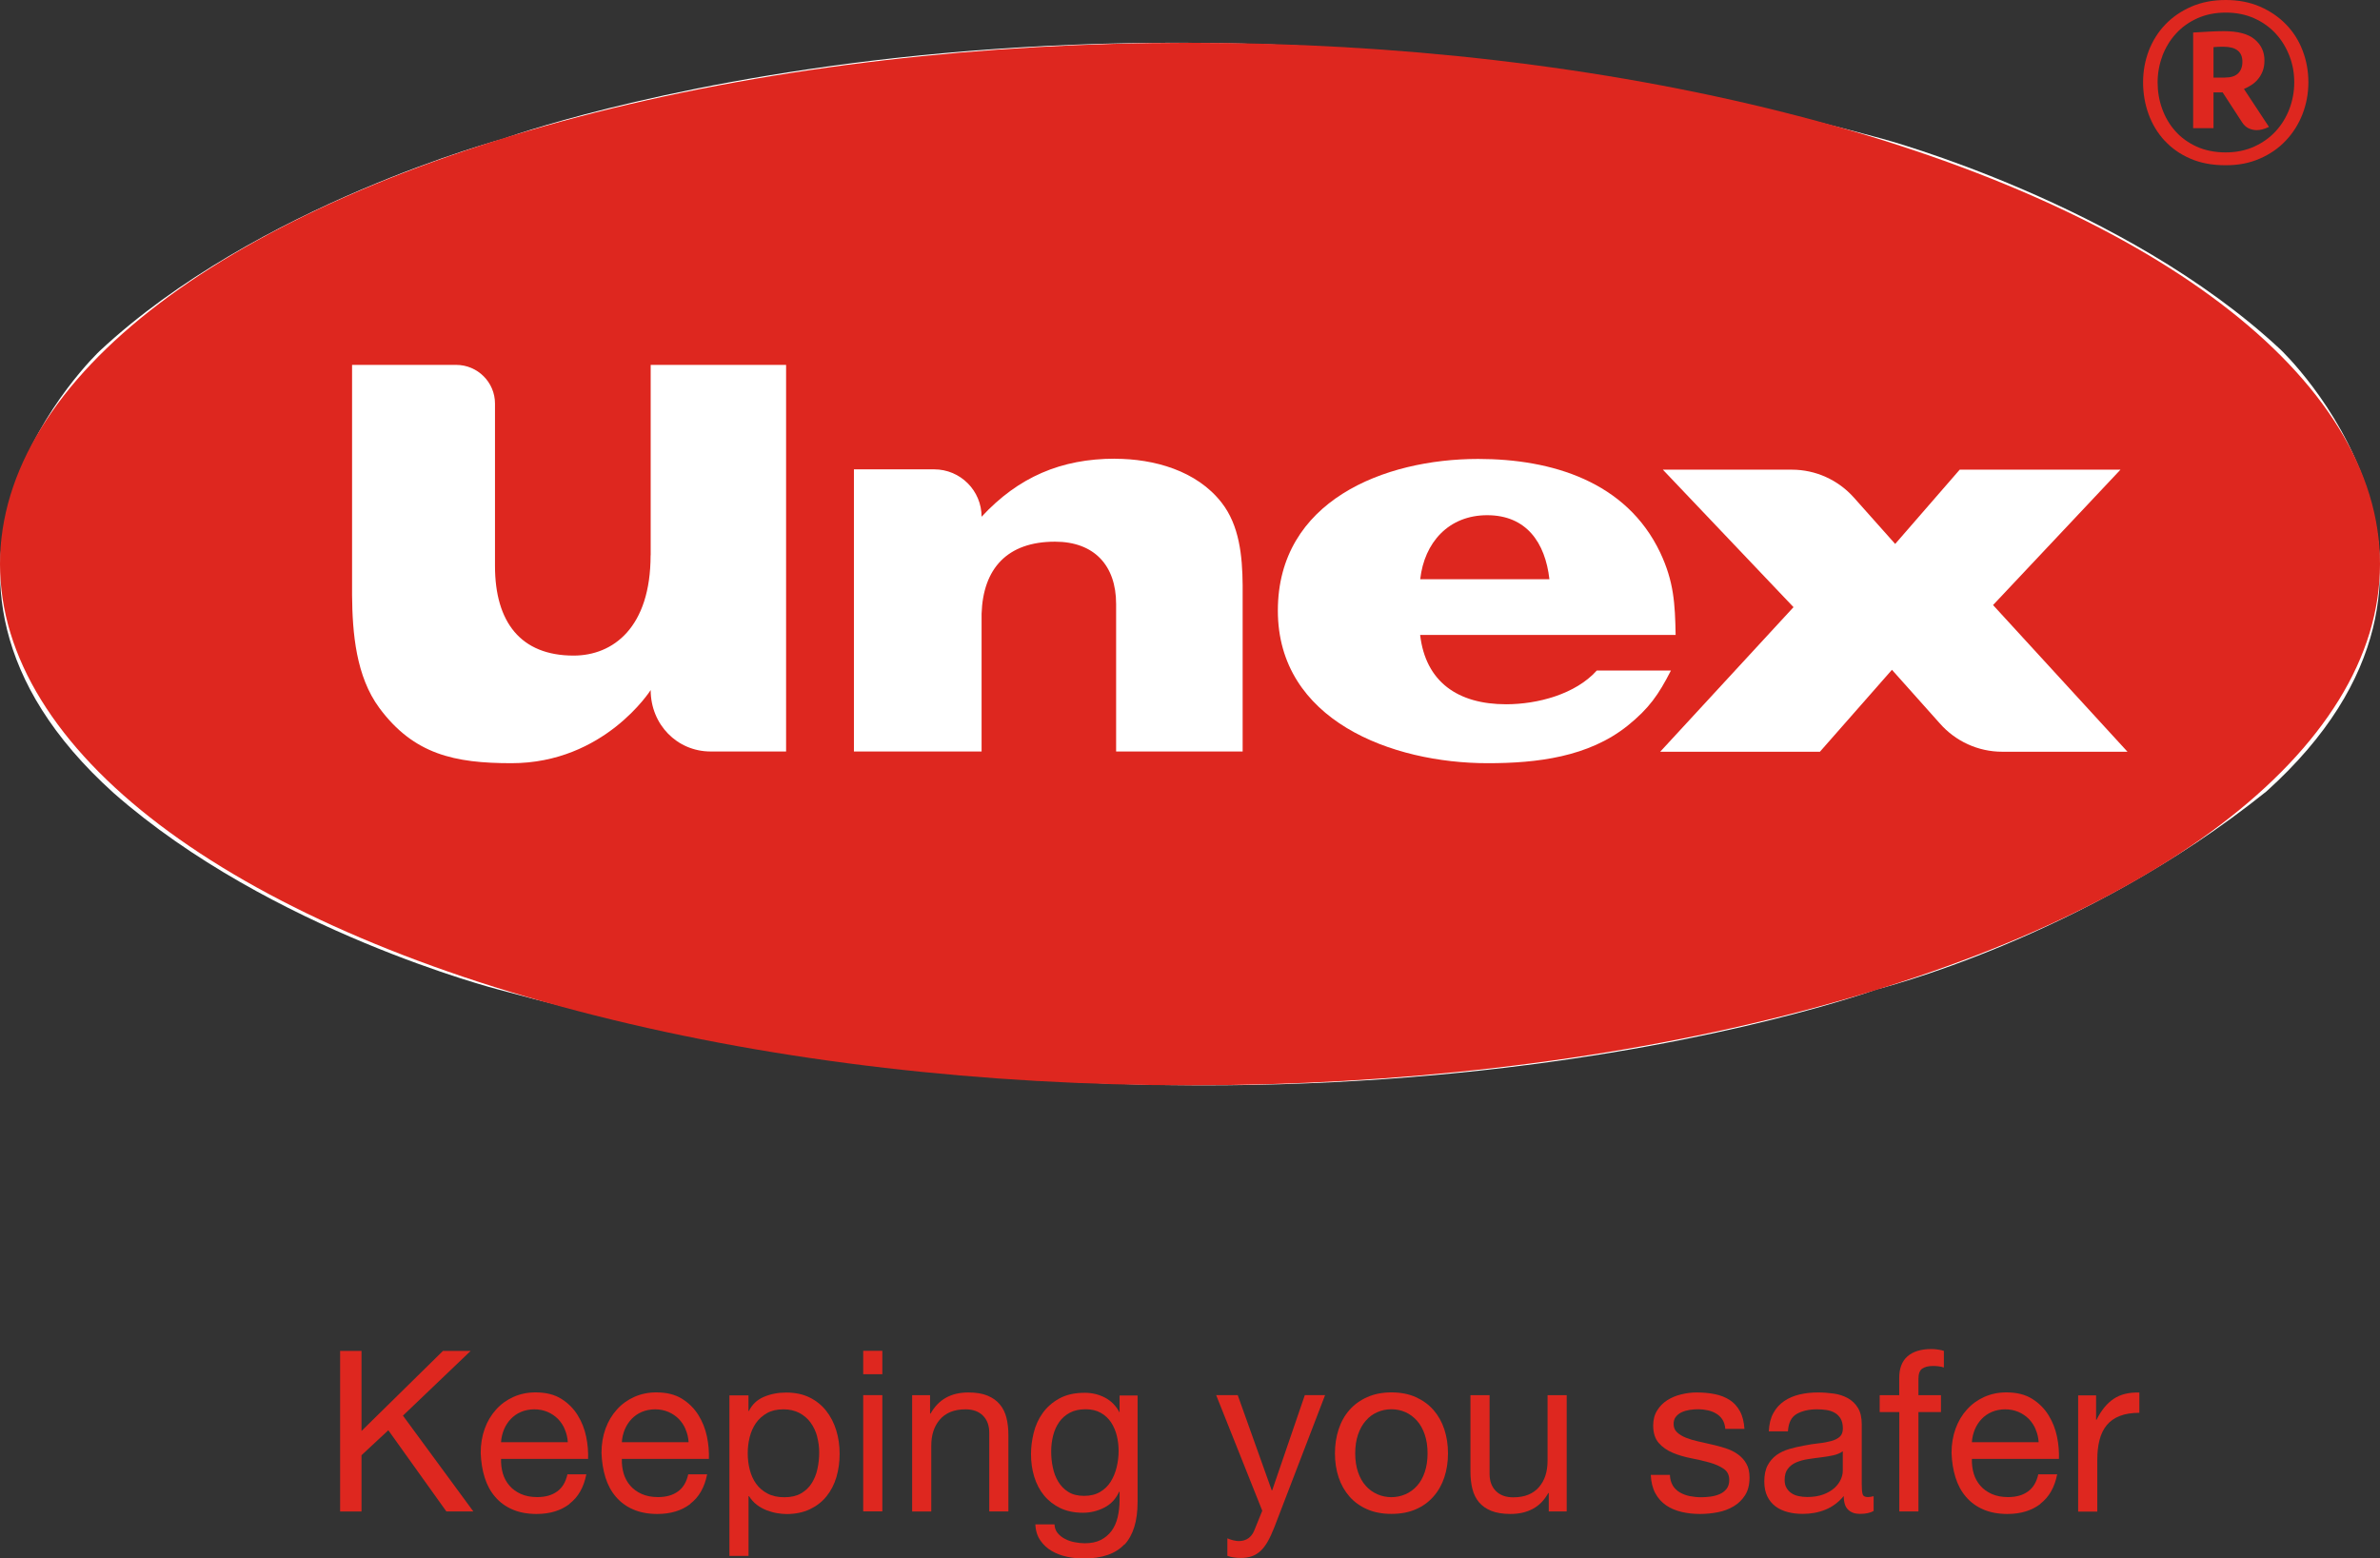
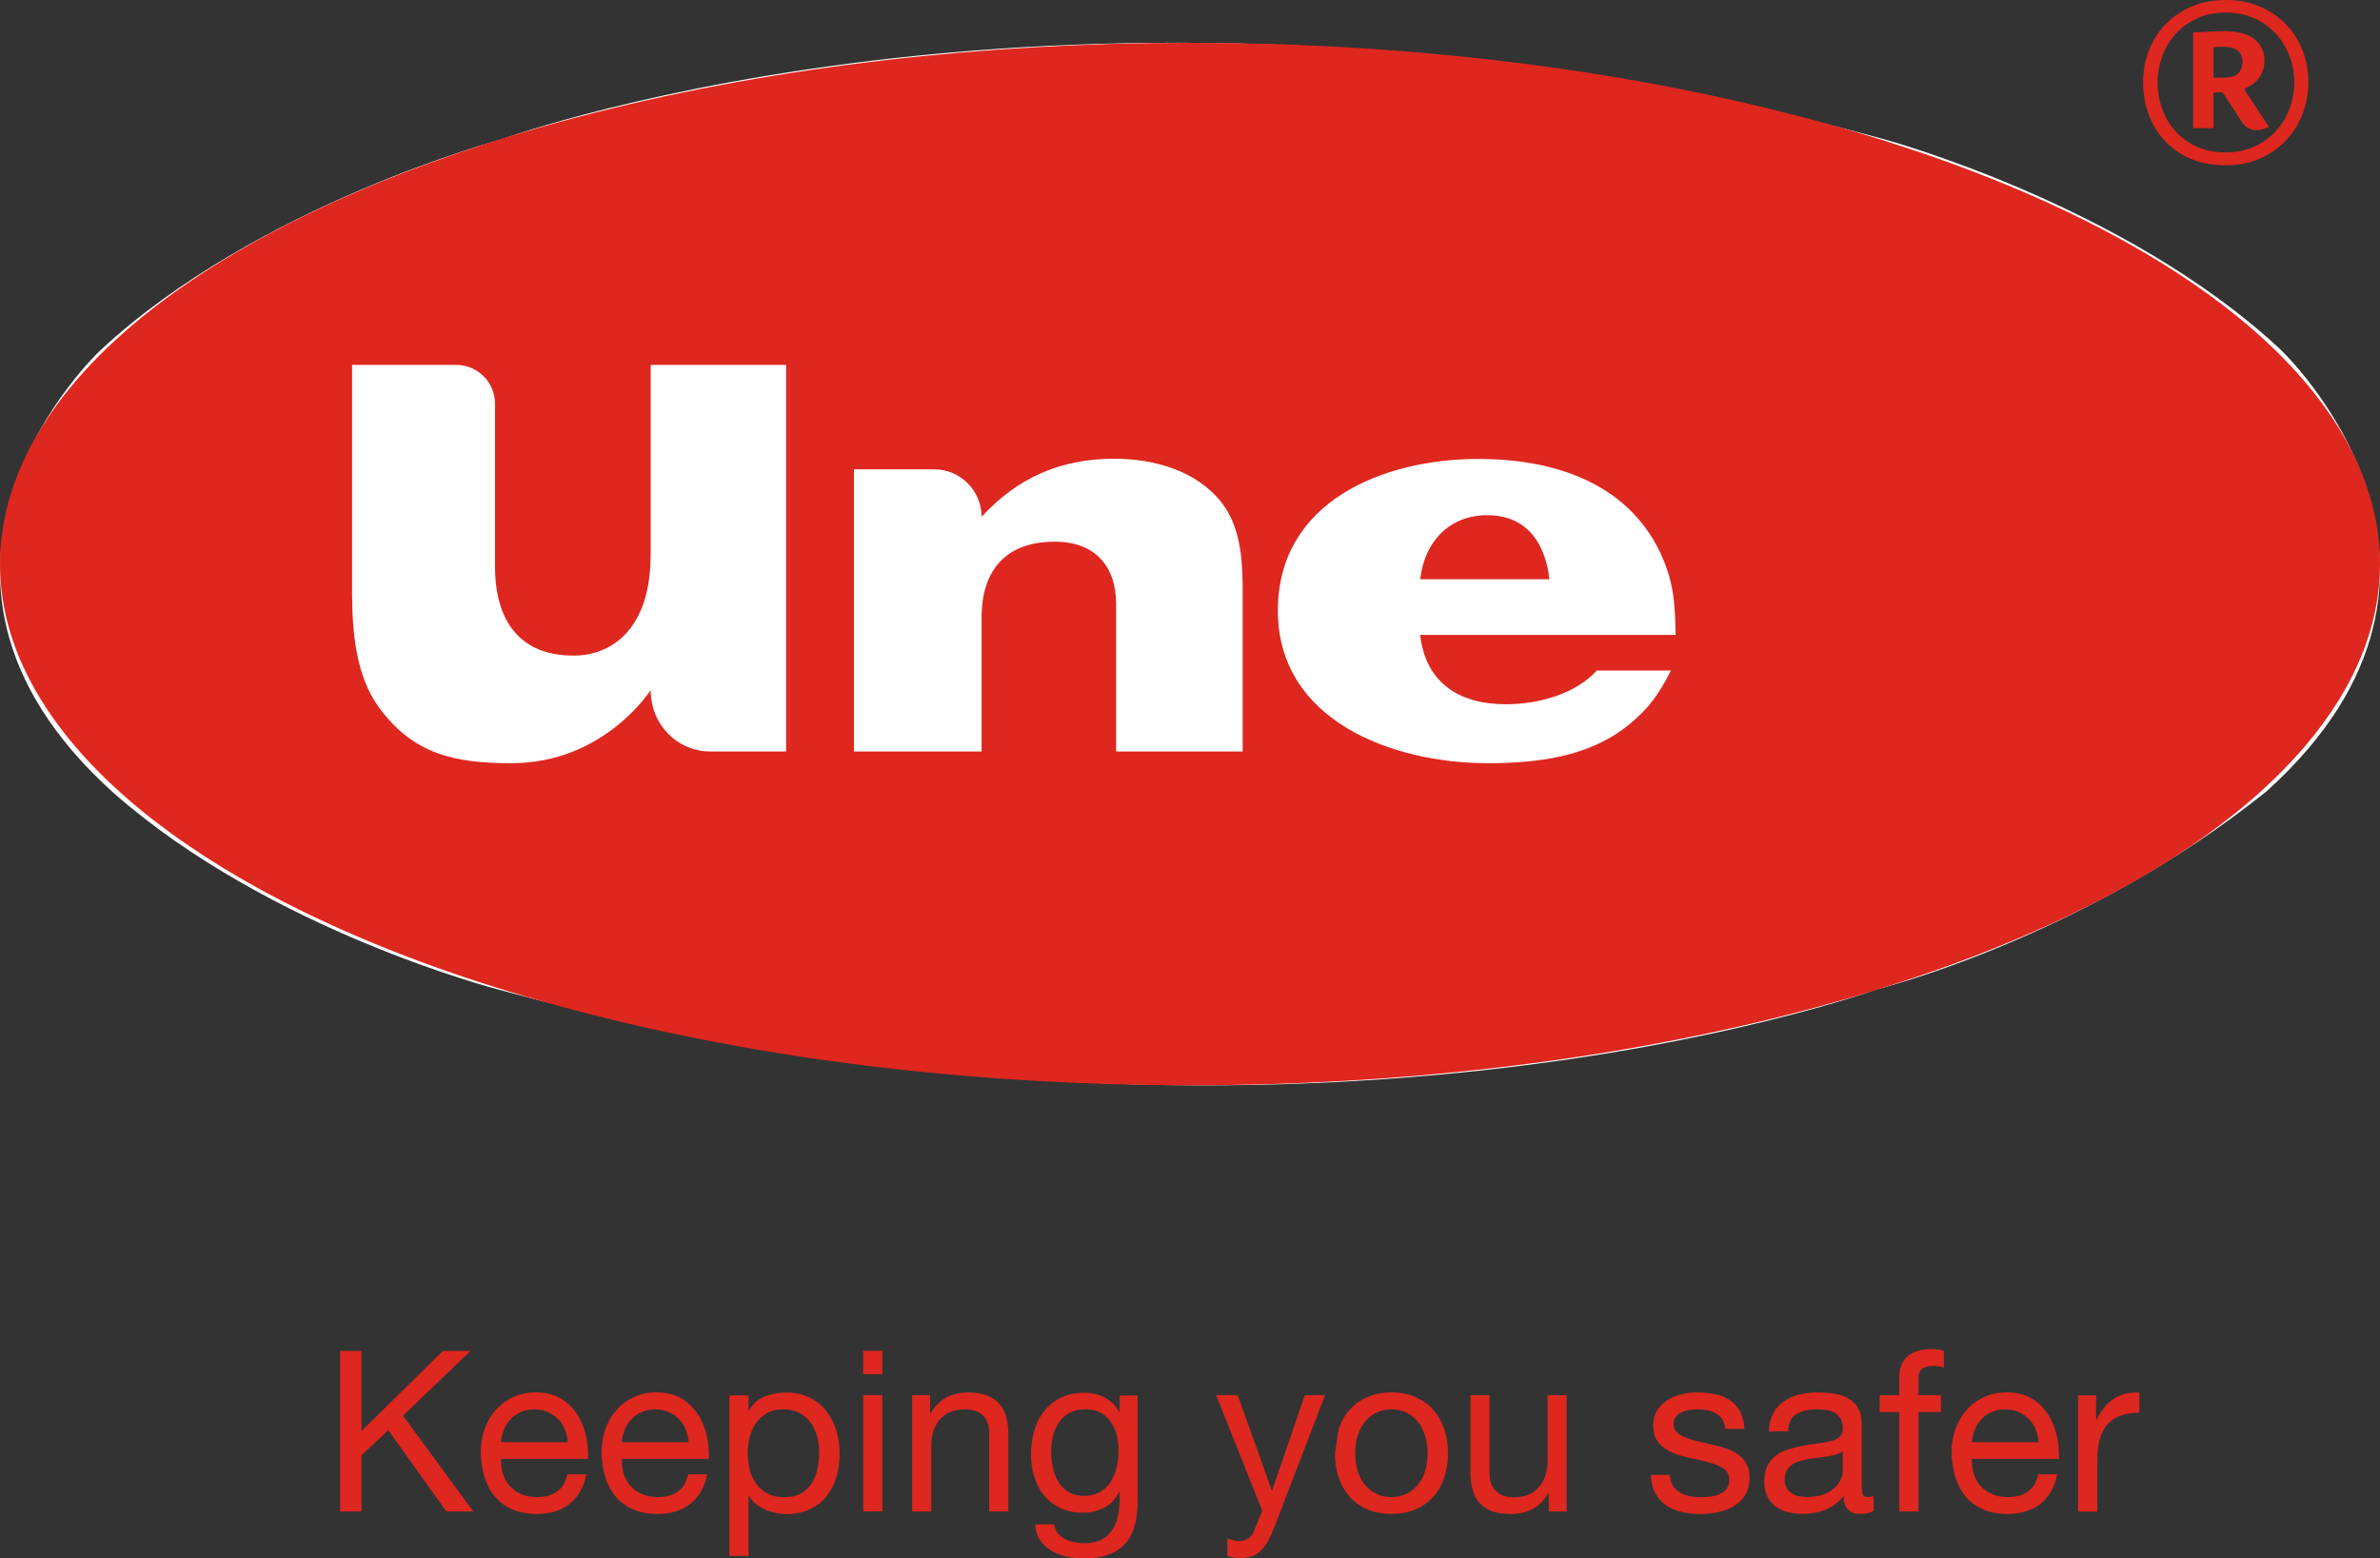
<svg xmlns="http://www.w3.org/2000/svg" viewBox="0 0 294.74 193.05">
  <rect x="0" y="0" width="294.74" height="193.05" fill="#333333" stroke="none" />
  <defs>
    <style>.d,.e{fill:#de271f;}.e,.f{fill-rule:evenodd;}.f{fill:#fff;}</style>
  </defs>
  <g id="a" />
  <g id="b">
    <g id="c">
      <g>
        <path class="f" d="M280.67,98.04c-22.8,18.3-48.28,24.52-48.28,24.52,0,0-73.29,26.74-170.73,0,0,0-28.18-7.25-47.59-24.33-30.62-27.59-1.72-54.76-1.72-54.76C31.75,25.37,62.36,17.18,62.36,17.18c0,0,73.29-26.74,170.72,0,0,0,29.91,8,49.32,26.1,0,0,28.89,27.17-1.73,54.76" />
        <g>
          <ellipse class="d" cx="147.37" cy="69.87" rx="147.37" ry="64.57" />
          <path class="e" d="M268.06,17.41c.86,.94,1.92,1.69,3.19,2.24,1.26,.55,2.72,.82,4.36,.82s2.98-.27,4.24-.82c1.27-.55,2.34-1.29,3.23-2.24,.89-.94,1.58-2.03,2.06-3.27,.48-1.24,.73-2.55,.73-3.95s-.24-2.68-.71-3.92c-.47-1.24-1.16-2.32-2.05-3.24-.89-.92-1.97-1.66-3.23-2.21-1.27-.55-2.68-.82-4.24-.82s-3,.27-4.26,.82c-1.26,.55-2.33,1.28-3.22,2.21-.89,.92-1.57,2.01-2.05,3.24-.47,1.24-.71,2.54-.71,3.92s.23,2.71,.68,3.95c.45,1.24,1.11,2.33,1.97,3.27Zm-.28-10.47c.4-1.04,.95-1.96,1.68-2.76,.72-.8,1.61-1.44,2.65-1.91,1.05-.47,2.22-.71,3.53-.71s2.48,.24,3.53,.71c1.05,.47,1.94,1.11,2.67,1.91,.73,.8,1.29,1.72,1.69,2.76,.4,1.04,.59,2.12,.59,3.26s-.2,2.22-.59,3.27c-.4,1.05-.96,1.97-1.69,2.77-.73,.8-1.63,1.44-2.68,1.92-1.06,.48-2.24,.72-3.54,.72s-2.54-.24-3.59-.72c-1.05-.48-1.93-1.12-2.64-1.92-.71-.8-1.26-1.73-1.63-2.77-.38-1.05-.56-2.14-.56-3.27s.2-2.22,.59-3.26Z" />
          <path class="e" d="M274.12,11.44h1.13l2.41,3.71c.22,.34,.49,.59,.8,.74,.32,.15,.66,.23,1.01,.23,.46,0,.96-.13,1.52-.4l-3.1-4.7c.32-.13,.63-.3,.94-.5,.31-.2,.58-.44,.82-.74,.24-.29,.43-.63,.57-1,.14-.38,.21-.81,.21-1.3,0-1.06-.4-1.92-1.21-2.6-.8-.68-2.08-1.02-3.82-1.02-.54,0-1.17,.02-1.9,.06-.73,.04-1.37,.08-1.9,.11V15.88h2.52v-4.44Zm0-5.6c.16-.02,.34-.03,.53-.04,.2,0,.43-.01,.71-.01,1.56,0,2.34,.62,2.34,1.87,0,.6-.18,1.08-.53,1.43-.36,.35-.91,.52-1.66,.52h-1.39v-3.76Z" />
        </g>
        <g>
          <path class="f" d="M138.08,56.82c-6.68,0-11.97,2.28-16.52,7.19,0-3.24-2.63-5.87-5.87-5.87h-9.94v34.95h15.81v-17.06h0c.18-5.62,3.19-8.93,9.09-8.93,4.85,0,7.57,2.94,7.57,7.71v18.28h15.67v-20.58c-.03-3.67-.41-7.44-2.61-10.25-3.08-3.96-8.37-5.43-13.21-5.43Z" />
          <path class="f" d="M197.75,83.06c-2.64,2.94-7.34,4.18-11.23,4.18-5.95,0-9.97-2.75-10.65-8.59h31.64c-.07-3.89-.22-6.61-1.91-10.2-4.19-8.81-13.44-11.6-22.54-11.6-11.67,0-24.81,5.21-24.81,18.79s14.1,18.9,25.99,18.9c6.09,0,12.48-.76,17.33-4.65,2.64-2.13,3.82-3.82,5.36-6.83h-9.18Zm-13.58-19.24c4.85,0,7.19,3.38,7.71,7.93h-16c.51-4.55,3.52-7.93,8.3-7.93Z" />
-           <path class="f" d="M246.82,74.95l15.78-16.77h-19.91l-7.99,9.2-5.11-5.74c-1.96-2.2-4.75-3.46-7.68-3.46h-15.98l16.18,17.03-16.51,17.91h19.78l8.92-10.15,5.9,6.61c1.96,2.25,4.78,3.54,7.75,3.54h15.52l-16.65-18.17Z" />
          <path class="f" d="M80.57,68.79c0,8.94-4.64,12.42-9.54,12.42-6.55,0-9.73-4.15-9.73-11.11h0v-20.11c0-2.64-2.16-4.79-4.81-4.79h-12.89v28.53c.04,4.72,.49,10.06,3.38,13.97,4.26,5.75,9.32,6.84,16.36,6.84,11.51,0,17.24-9.06,17.24-9.06,0,4.27,3.28,7.61,7.42,7.61h9.35V45.2h-16.77v23.59Z" />
        </g>
        <g>
          <path class="d" d="M44.77,167.34v9.92l10.09-9.92h3.43l-8.39,8.02,8.72,11.87h-3.34l-7.19-10.06-3.32,3.09v6.97h-2.65v-19.89h2.65Z" />
          <path class="d" d="M70.52,186.31c-1.08,.82-2.43,1.23-4.07,1.23-1.15,0-2.15-.19-3-.56-.85-.37-1.56-.89-2.13-1.56-.58-.67-1.01-1.47-1.3-2.4-.29-.93-.45-1.94-.49-3.04,0-1.1,.17-2.1,.5-3.01,.33-.91,.8-1.7,1.41-2.37,.6-.67,1.32-1.19,2.15-1.56,.83-.37,1.73-.56,2.72-.56,1.28,0,2.34,.26,3.19,.79,.85,.53,1.52,1.2,2.03,2.02,.51,.82,.86,1.71,1.06,2.67,.2,.97,.27,1.89,.24,2.76h-10.78c-.02,.63,.06,1.23,.22,1.8,.17,.57,.44,1.07,.81,1.5,.37,.44,.85,.78,1.42,1.04,.58,.26,1.25,.39,2.03,.39,1,0,1.83-.23,2.47-.7,.64-.46,1.06-1.17,1.27-2.12h2.34c-.32,1.62-1.01,2.83-2.09,3.65Zm-.57-9.25c-.21-.5-.5-.93-.86-1.3-.36-.36-.79-.65-1.28-.86-.49-.21-1.04-.32-1.63-.32s-1.17,.11-1.66,.32c-.49,.21-.92,.51-1.27,.88-.35,.37-.63,.8-.84,1.3-.2,.49-.33,1.02-.36,1.57h8.27c-.04-.56-.16-1.09-.38-1.59Z" />
          <path class="d" d="M85.48,186.31c-1.08,.82-2.43,1.23-4.07,1.23-1.15,0-2.15-.19-3-.56-.85-.37-1.56-.89-2.13-1.56-.58-.67-1.01-1.47-1.3-2.4-.29-.93-.45-1.94-.49-3.04,0-1.1,.17-2.1,.5-3.01,.33-.91,.8-1.7,1.41-2.37,.6-.67,1.32-1.19,2.15-1.56,.83-.37,1.73-.56,2.72-.56,1.28,0,2.34,.26,3.19,.79,.85,.53,1.52,1.2,2.03,2.02,.51,.82,.86,1.71,1.06,2.67,.2,.97,.27,1.89,.24,2.76h-10.78c-.02,.63,.06,1.23,.22,1.8,.17,.57,.44,1.07,.81,1.5,.37,.44,.85,.78,1.42,1.04,.58,.26,1.25,.39,2.03,.39,1,0,1.83-.23,2.47-.7,.64-.46,1.06-1.17,1.27-2.12h2.34c-.32,1.62-1.01,2.83-2.09,3.65Zm-.57-9.25c-.21-.5-.5-.93-.86-1.3-.36-.36-.79-.65-1.28-.86-.49-.21-1.04-.32-1.63-.32s-1.17,.11-1.66,.32c-.49,.21-.92,.51-1.27,.88-.35,.37-.63,.8-.84,1.3-.2,.49-.33,1.02-.36,1.57h8.27c-.04-.56-.16-1.09-.38-1.59Z" />
          <path class="d" d="M92.69,172.83v1.95h.06c.39-.8,1-1.38,1.84-1.74,.84-.36,1.76-.54,2.76-.54,1.11,0,2.08,.2,2.91,.61,.83,.41,1.51,.96,2.06,1.66,.55,.7,.96,1.5,1.24,2.41,.28,.91,.42,1.88,.42,2.9s-.13,1.99-.4,2.9c-.27,.91-.68,1.7-1.23,2.38-.55,.68-1.24,1.21-2.06,1.6-.83,.39-1.79,.59-2.88,.59-.35,0-.75-.04-1.18-.11-.44-.07-.87-.2-1.3-.36-.43-.17-.83-.39-1.21-.68-.38-.29-.7-.65-.96-1.07h-.06v7.41h-2.37v-19.89h2.37Zm8.51,5.11c-.18-.64-.45-1.21-.81-1.71-.36-.5-.83-.9-1.39-1.2-.57-.3-1.23-.45-1.99-.45-.8,0-1.48,.16-2.03,.47-.56,.32-1.01,.73-1.37,1.24-.35,.51-.61,1.09-.77,1.74-.16,.65-.24,1.31-.24,1.98,0,.71,.08,1.39,.25,2.05,.17,.66,.43,1.24,.79,1.74,.36,.5,.83,.91,1.41,1.21,.58,.31,1.27,.46,2.09,.46s1.5-.16,2.05-.47c.55-.32,.99-.73,1.32-1.25,.33-.52,.58-1.11,.72-1.78,.15-.67,.22-1.36,.22-2.06,0-.67-.09-1.32-.26-1.96Z" />
          <path class="d" d="M106.9,170.23v-2.9h2.37v2.9h-2.37Zm2.37,2.59v14.4h-2.37v-14.4h2.37Z" />
          <path class="d" d="M115.18,172.83v2.28h.06c.98-1.75,2.54-2.62,4.68-2.62,.95,0,1.74,.13,2.37,.39,.63,.26,1.14,.62,1.53,1.09,.39,.46,.66,1.02,.82,1.66,.16,.64,.24,1.35,.24,2.13v9.47h-2.37v-9.75c0-.89-.26-1.6-.78-2.12-.52-.52-1.24-.78-2.15-.78-.72,0-1.35,.11-1.88,.33-.53,.22-.97,.54-1.32,.95-.35,.41-.62,.89-.79,1.43-.18,.55-.26,1.15-.26,1.8v8.14h-2.37v-14.4h2.23Z" />
          <path class="d" d="M139.25,191.3c-1.08,1.17-2.77,1.76-5.07,1.76-.67,0-1.35-.07-2.05-.22-.7-.15-1.33-.39-1.89-.72-.57-.33-1.04-.77-1.41-1.31-.37-.54-.58-1.2-.61-1.98h2.37c.02,.43,.15,.79,.4,1.09,.25,.3,.56,.54,.92,.72,.36,.19,.76,.32,1.18,.4,.43,.08,.84,.13,1.23,.13,.78,0,1.44-.13,1.98-.4,.54-.27,.98-.64,1.34-1.11,.35-.47,.61-1.04,.77-1.71,.16-.67,.24-1.4,.24-2.2v-.95h-.06c-.41,.89-1.03,1.55-1.85,1.96-.83,.42-1.7,.63-2.63,.63-1.08,0-2.02-.2-2.81-.58-.8-.39-1.47-.91-2.01-1.57-.54-.66-.94-1.43-1.21-2.31-.27-.88-.4-1.82-.4-2.8,0-.85,.11-1.73,.33-2.63,.22-.9,.59-1.72,1.11-2.45,.52-.73,1.21-1.34,2.06-1.81,.85-.47,1.9-.71,3.15-.71,.91,0,1.75,.2,2.51,.6,.76,.4,1.36,1,1.78,1.8h.03v-2.06h2.23v13.18c0,2.36-.54,4.12-1.62,5.29Zm-3.02-6.48c.55-.33,.99-.75,1.32-1.28,.33-.53,.58-1.13,.74-1.8,.16-.67,.24-1.34,.24-2.01,0-.63-.07-1.25-.22-1.87-.15-.61-.39-1.17-.71-1.66-.33-.49-.75-.89-1.27-1.18-.52-.3-1.15-.45-1.89-.45s-1.41,.14-1.95,.43c-.54,.29-.98,.67-1.32,1.16-.34,.48-.59,1.04-.75,1.67-.16,.63-.24,1.29-.24,1.98,0,.65,.06,1.3,.2,1.95,.13,.65,.35,1.24,.67,1.77,.32,.53,.73,.96,1.25,1.28,.52,.33,1.17,.49,1.95,.49s1.44-.16,1.99-.49Z" />
          <path class="d" d="M157.83,189.15c-.28,.71-.55,1.3-.82,1.78-.27,.48-.57,.88-.89,1.18s-.69,.53-1.09,.67c-.4,.14-.86,.21-1.38,.21-.28,0-.56-.02-.84-.06-.28-.04-.55-.1-.81-.2v-2.17c.2,.09,.44,.17,.71,.24,.27,.06,.5,.1,.68,.1,.48,0,.89-.12,1.21-.35,.32-.23,.57-.56,.74-.99l.98-2.42-5.71-14.32h2.67l4.21,11.79h.06l4.04-11.79h2.51l-6.27,16.33Z" />
-           <path class="d" d="M165.77,177.07c.3-.92,.74-1.72,1.34-2.4,.59-.68,1.33-1.21,2.2-1.6,.87-.39,1.88-.59,3.01-.59s2.16,.2,3.02,.59c.86,.39,1.59,.92,2.19,1.6,.59,.68,1.04,1.48,1.34,2.4,.3,.92,.45,1.91,.45,2.97s-.15,2.04-.45,2.95c-.3,.91-.74,1.7-1.34,2.38-.59,.68-1.32,1.21-2.19,1.59-.86,.38-1.87,.57-3.02,.57s-2.14-.19-3.01-.57c-.87-.38-1.61-.91-2.2-1.59-.59-.68-1.04-1.47-1.34-2.38-.3-.91-.45-1.89-.45-2.95s.15-2.05,.45-2.97Zm2.41,5.29c.23,.68,.55,1.24,.96,1.7,.41,.46,.89,.8,1.43,1.04,.55,.24,1.13,.36,1.74,.36s1.19-.12,1.74-.36c.55-.24,1.03-.59,1.43-1.04,.41-.45,.73-1.02,.96-1.7,.23-.68,.35-1.45,.35-2.33s-.12-1.65-.35-2.33c-.23-.68-.55-1.25-.96-1.71-.41-.46-.89-.82-1.43-1.06-.55-.24-1.13-.36-1.74-.36s-1.19,.12-1.74,.36c-.55,.24-1.03,.59-1.43,1.06-.41,.46-.73,1.04-.96,1.71-.23,.68-.35,1.45-.35,2.33s.12,1.65,.35,2.33Z" />
+           <path class="d" d="M165.77,177.07c.3-.92,.74-1.72,1.34-2.4,.59-.68,1.33-1.21,2.2-1.6,.87-.39,1.88-.59,3.01-.59s2.16,.2,3.02,.59c.86,.39,1.59,.92,2.19,1.6,.59,.68,1.04,1.48,1.34,2.4,.3,.92,.45,1.91,.45,2.97s-.15,2.04-.45,2.95c-.3,.91-.74,1.7-1.34,2.38-.59,.68-1.32,1.21-2.19,1.59-.86,.38-1.87,.57-3.02,.57s-2.14-.19-3.01-.57c-.87-.38-1.61-.91-2.2-1.59-.59-.68-1.04-1.47-1.34-2.38-.3-.91-.45-1.89-.45-2.95Zm2.41,5.29c.23,.68,.55,1.24,.96,1.7,.41,.46,.89,.8,1.43,1.04,.55,.24,1.13,.36,1.74,.36s1.19-.12,1.74-.36c.55-.24,1.03-.59,1.43-1.04,.41-.45,.73-1.02,.96-1.7,.23-.68,.35-1.45,.35-2.33s-.12-1.65-.35-2.33c-.23-.68-.55-1.25-.96-1.71-.41-.46-.89-.82-1.43-1.06-.55-.24-1.13-.36-1.74-.36s-1.19,.12-1.74,.36c-.55,.24-1.03,.59-1.43,1.06-.41,.46-.73,1.04-.96,1.71-.23,.68-.35,1.45-.35,2.33s.12,1.65,.35,2.33Z" />
          <path class="d" d="M191.8,187.23v-2.28h-.06c-.5,.89-1.14,1.55-1.92,1.96-.78,.42-1.7,.63-2.76,.63-.95,0-1.74-.13-2.37-.38-.63-.25-1.14-.61-1.53-1.07-.39-.46-.66-1.02-.82-1.66-.16-.64-.24-1.35-.24-2.13v-9.47h2.37v9.75c0,.89,.26,1.6,.78,2.12,.52,.52,1.23,.78,2.15,.78,.72,0,1.35-.11,1.88-.33,.53-.22,.97-.54,1.32-.95,.35-.41,.62-.89,.79-1.43s.26-1.15,.26-1.8v-8.14h2.37v14.4h-2.23Z" />
          <path class="d" d="M207.15,184.01c.22,.36,.52,.65,.88,.86,.36,.21,.77,.37,1.23,.46,.45,.09,.92,.14,1.41,.14,.37,0,.76-.03,1.17-.08,.41-.06,.78-.16,1.13-.31,.34-.15,.63-.37,.85-.65,.22-.29,.33-.65,.33-1.1,0-.61-.23-1.08-.7-1.39-.46-.32-1.04-.57-1.74-.77-.7-.2-1.45-.37-2.27-.53-.82-.16-1.57-.38-2.27-.67-.7-.29-1.28-.69-1.74-1.21-.46-.52-.7-1.24-.7-2.17,0-.72,.16-1.35,.49-1.87,.32-.52,.74-.94,1.25-1.27,.51-.32,1.09-.57,1.73-.72,.64-.16,1.28-.24,1.91-.24,.82,0,1.57,.07,2.26,.21,.69,.14,1.3,.38,1.83,.72,.53,.34,.95,.81,1.27,1.39,.32,.58,.5,1.31,.56,2.19h-2.37c-.04-.46-.16-.85-.36-1.16-.2-.31-.46-.55-.78-.74-.32-.19-.66-.32-1.04-.4-.38-.08-.77-.13-1.16-.13-.35,0-.71,.03-1.07,.08-.36,.06-.69,.15-.99,.29-.3,.14-.54,.33-.72,.56-.19,.23-.28,.53-.28,.91,0,.41,.14,.75,.43,1.02,.29,.27,.65,.49,1.1,.67,.45,.18,.95,.33,1.5,.45,.56,.12,1.11,.25,1.67,.38,.59,.13,1.17,.29,1.74,.47,.57,.19,1.07,.43,1.5,.74,.44,.31,.79,.69,1.06,1.16,.27,.46,.4,1.04,.4,1.73,0,.87-.18,1.6-.54,2.17-.36,.58-.84,1.04-1.42,1.39-.59,.35-1.24,.6-1.98,.74-.73,.14-1.46,.21-2.19,.21-.8,0-1.56-.08-2.28-.25-.72-.17-1.37-.44-1.92-.82-.56-.38-1-.88-1.34-1.5-.33-.62-.52-1.38-.56-2.27h2.37c.02,.52,.14,.96,.36,1.32Z" />
          <path class="d" d="M232.03,187.17c-.41,.24-.98,.36-1.7,.36-.61,0-1.1-.17-1.46-.52-.36-.34-.54-.91-.54-1.69-.65,.78-1.41,1.34-2.27,1.69s-1.8,.52-2.8,.52c-.65,0-1.27-.07-1.85-.22s-1.09-.38-1.52-.7c-.43-.32-.77-.73-1.02-1.24-.25-.51-.38-1.13-.38-1.85,0-.82,.14-1.49,.42-2.01,.28-.52,.65-.94,1.1-1.27,.45-.32,.98-.57,1.56-.74,.58-.17,1.18-.31,1.8-.42,.65-.13,1.27-.23,1.85-.29,.59-.06,1.1-.16,1.55-.28,.45-.12,.8-.3,1.06-.53,.26-.23,.39-.57,.39-1.02,0-.52-.1-.94-.29-1.25-.2-.32-.45-.56-.75-.72-.31-.17-.65-.28-1.03-.33-.38-.06-.76-.08-1.13-.08-1,0-1.84,.19-2.51,.57-.67,.38-1.03,1.1-1.09,2.16h-2.37c.04-.89,.22-1.64,.56-2.26,.33-.61,.78-1.11,1.34-1.49,.56-.38,1.19-.65,1.91-.82,.71-.17,1.48-.25,2.3-.25,.65,0,1.3,.05,1.94,.14,.64,.09,1.22,.28,1.74,.57,.52,.29,.94,.69,1.25,1.21,.32,.52,.47,1.2,.47,2.03v7.4c0,.56,.03,.96,.1,1.22,.06,.26,.28,.39,.65,.39,.2,0,.45-.04,.72-.11v1.84Zm-3.84-7.38c-.3,.22-.69,.38-1.17,.49s-.99,.18-1.52,.25c-.53,.06-1.06,.14-1.6,.22-.54,.08-1.02,.22-1.45,.4-.43,.18-.78,.45-1.04,.79-.27,.34-.4,.81-.4,1.4,0,.39,.08,.72,.24,.98,.16,.27,.36,.49,.61,.65,.25,.17,.54,.29,.88,.36,.33,.07,.69,.11,1.06,.11,.78,0,1.45-.11,2.01-.32,.56-.21,1.01-.48,1.37-.8,.35-.32,.61-.67,.78-1.05,.17-.38,.25-.73,.25-1.07v-2.41Z" />
          <path class="d" d="M232.78,174.92v-2.09h2.42v-2.15c0-1.17,.34-2.06,1.02-2.66,.68-.6,1.67-.91,2.97-.91,.22,0,.48,.02,.77,.06,.29,.04,.54,.09,.77,.17v2.06c-.2-.07-.43-.13-.67-.15-.24-.03-.46-.04-.67-.04-.58,0-1.02,.11-1.34,.33-.32,.22-.47,.65-.47,1.28v2.01h2.79v2.09h-2.79v12.31h-2.37v-12.31h-2.42Z" />
          <path class="d" d="M252.67,186.31c-1.08,.82-2.43,1.23-4.07,1.23-1.15,0-2.15-.19-3-.56-.85-.37-1.56-.89-2.13-1.56-.58-.67-1.01-1.47-1.3-2.4-.29-.93-.45-1.94-.49-3.04,0-1.1,.17-2.1,.5-3.01,.33-.91,.8-1.7,1.41-2.37,.6-.67,1.32-1.19,2.15-1.56,.83-.37,1.73-.56,2.72-.56,1.28,0,2.34,.26,3.19,.79,.85,.53,1.52,1.2,2.03,2.02,.51,.82,.86,1.71,1.06,2.67,.2,.97,.27,1.89,.24,2.76h-10.78c-.02,.63,.06,1.23,.22,1.8,.17,.57,.44,1.07,.81,1.5,.37,.44,.85,.78,1.42,1.04,.58,.26,1.25,.39,2.03,.39,1,0,1.83-.23,2.47-.7,.64-.46,1.06-1.17,1.27-2.12h2.34c-.32,1.62-1.01,2.83-2.09,3.65Zm-.57-9.25c-.21-.5-.5-.93-.86-1.3-.36-.36-.79-.65-1.28-.86-.49-.21-1.04-.32-1.63-.32s-1.17,.11-1.66,.32c-.49,.21-.92,.51-1.27,.88-.35,.37-.63,.8-.84,1.3-.2,.49-.33,1.02-.36,1.57h8.27c-.04-.56-.16-1.09-.38-1.59Z" />
          <path class="d" d="M259.58,172.83v3.04h.06c.58-1.17,1.28-2.03,2.12-2.59,.84-.56,1.89-.82,3.18-.78v2.51c-.95,0-1.76,.13-2.42,.39-.67,.26-1.21,.64-1.62,1.14-.41,.5-.71,1.11-.89,1.83-.19,.72-.28,1.54-.28,2.47v6.41h-2.37v-14.4h2.23Z" />
        </g>
      </g>
    </g>
  </g>
</svg>